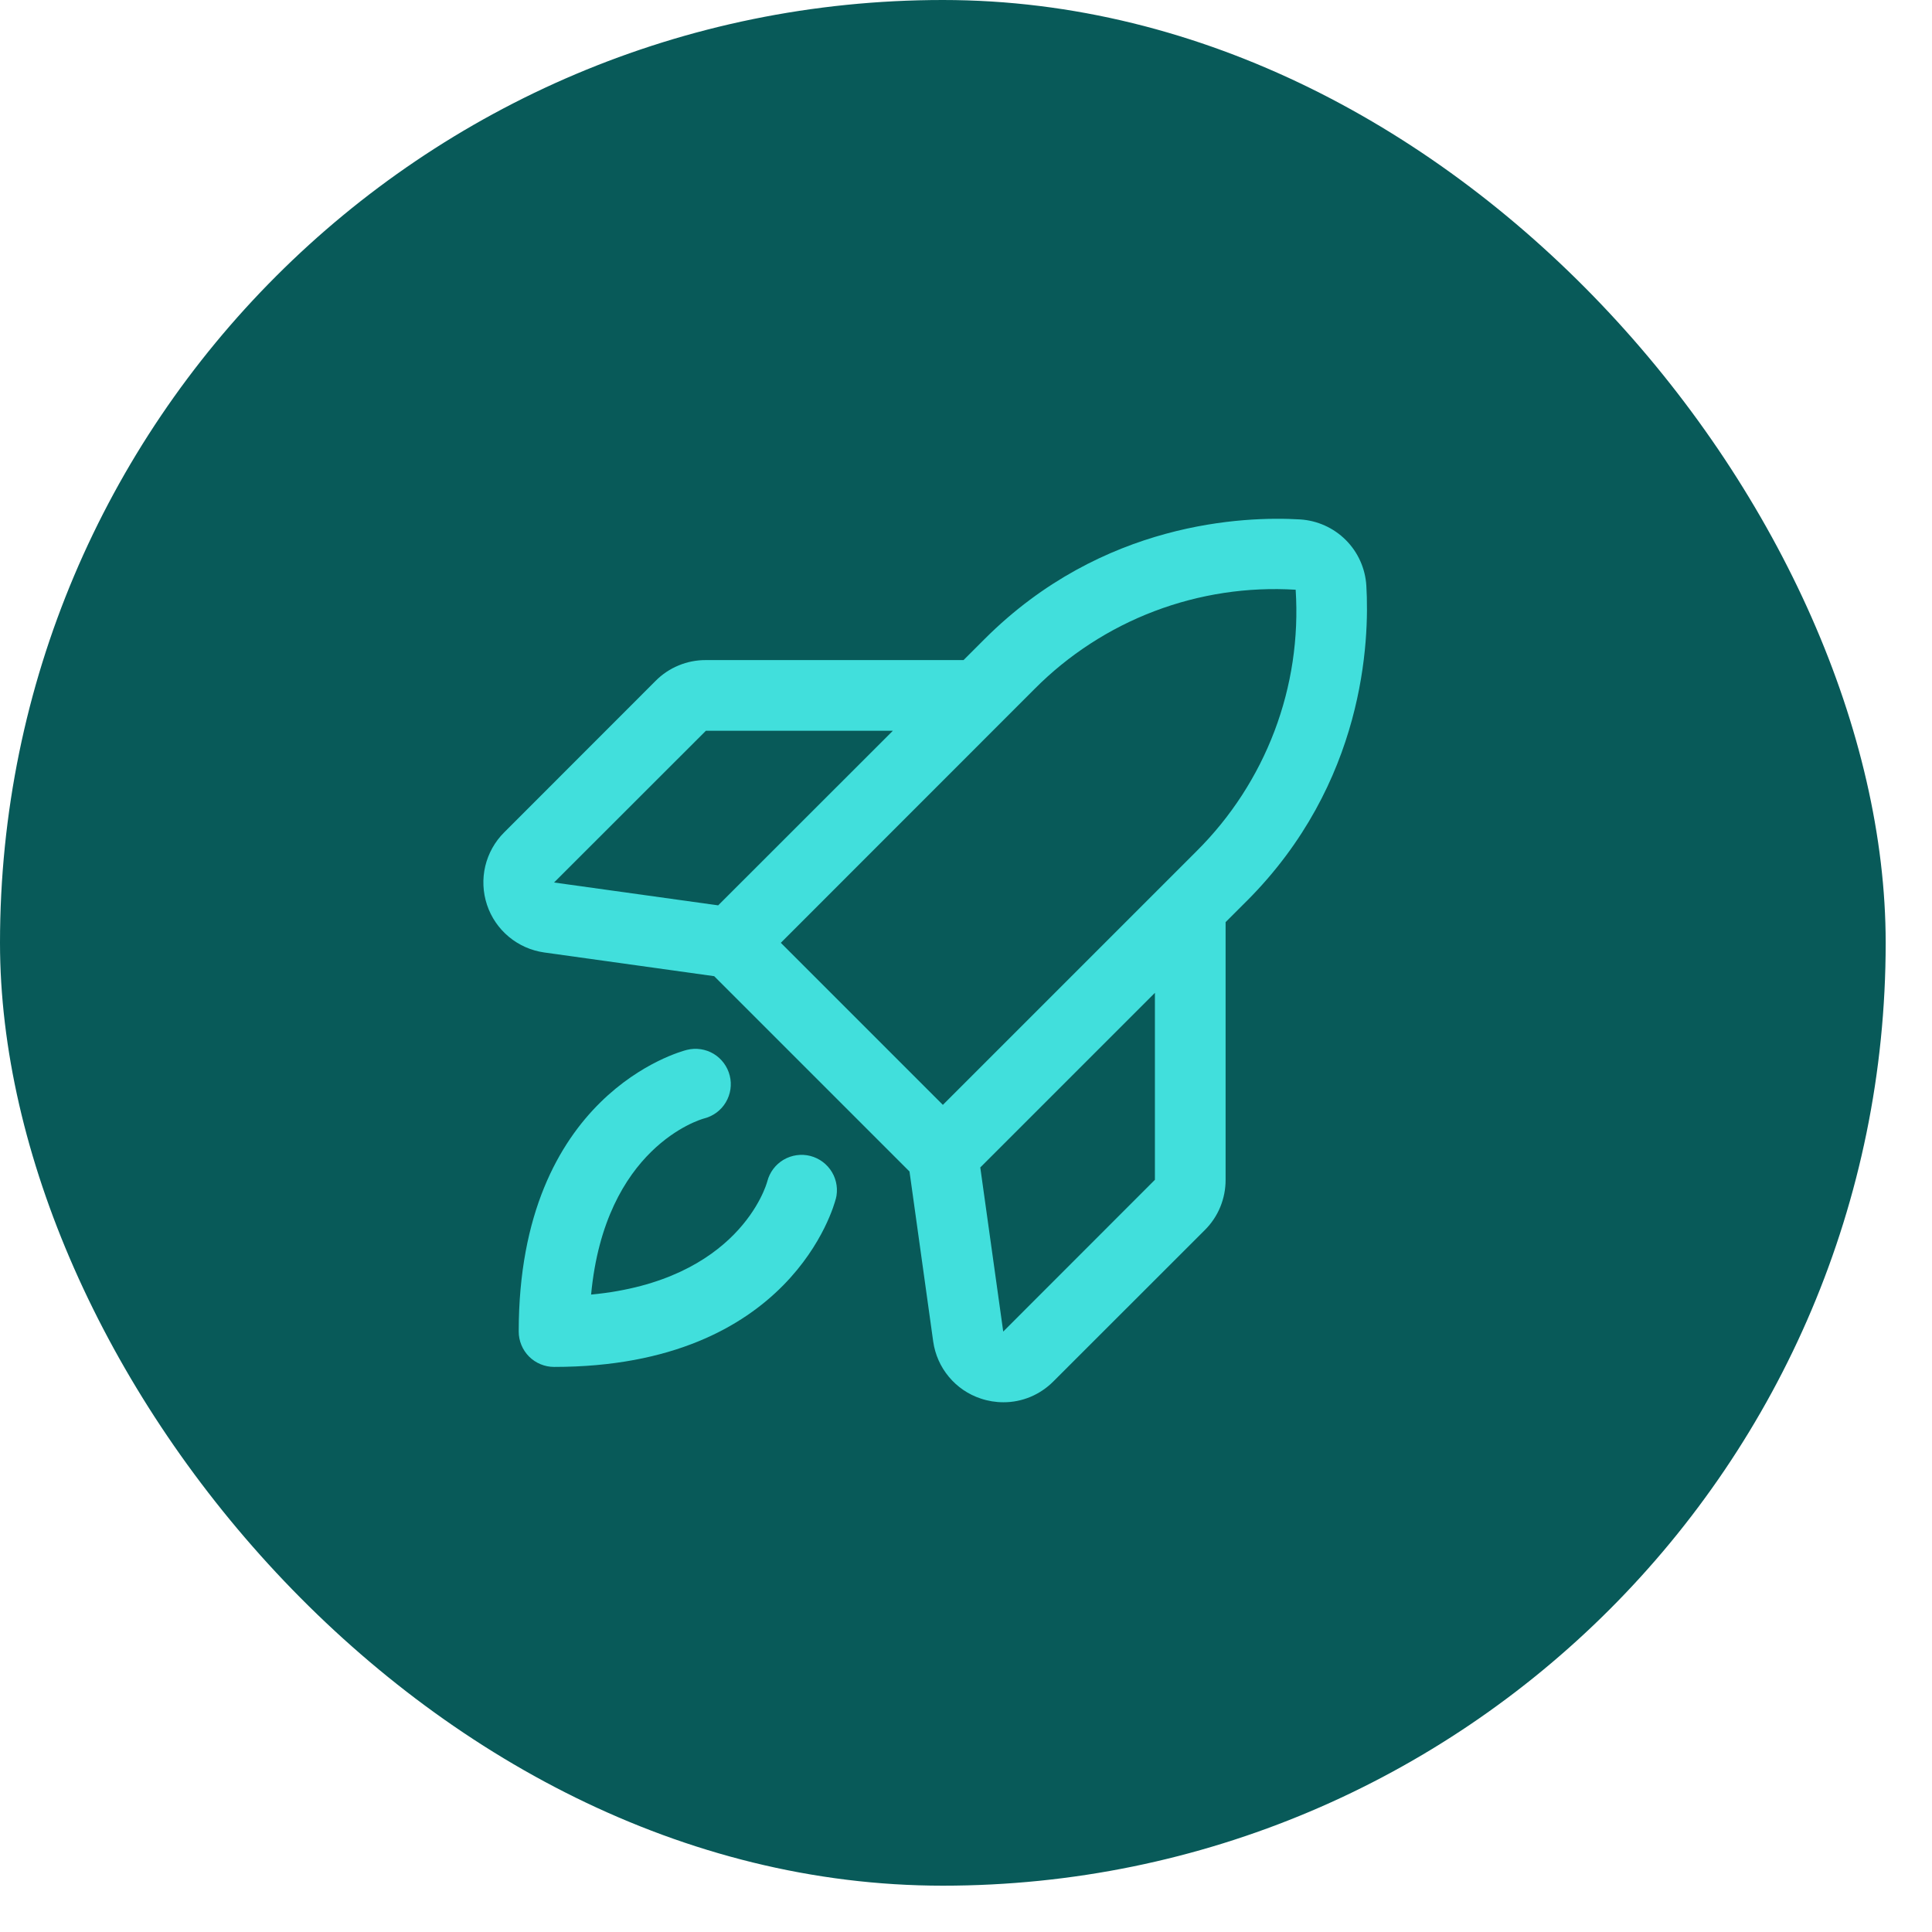
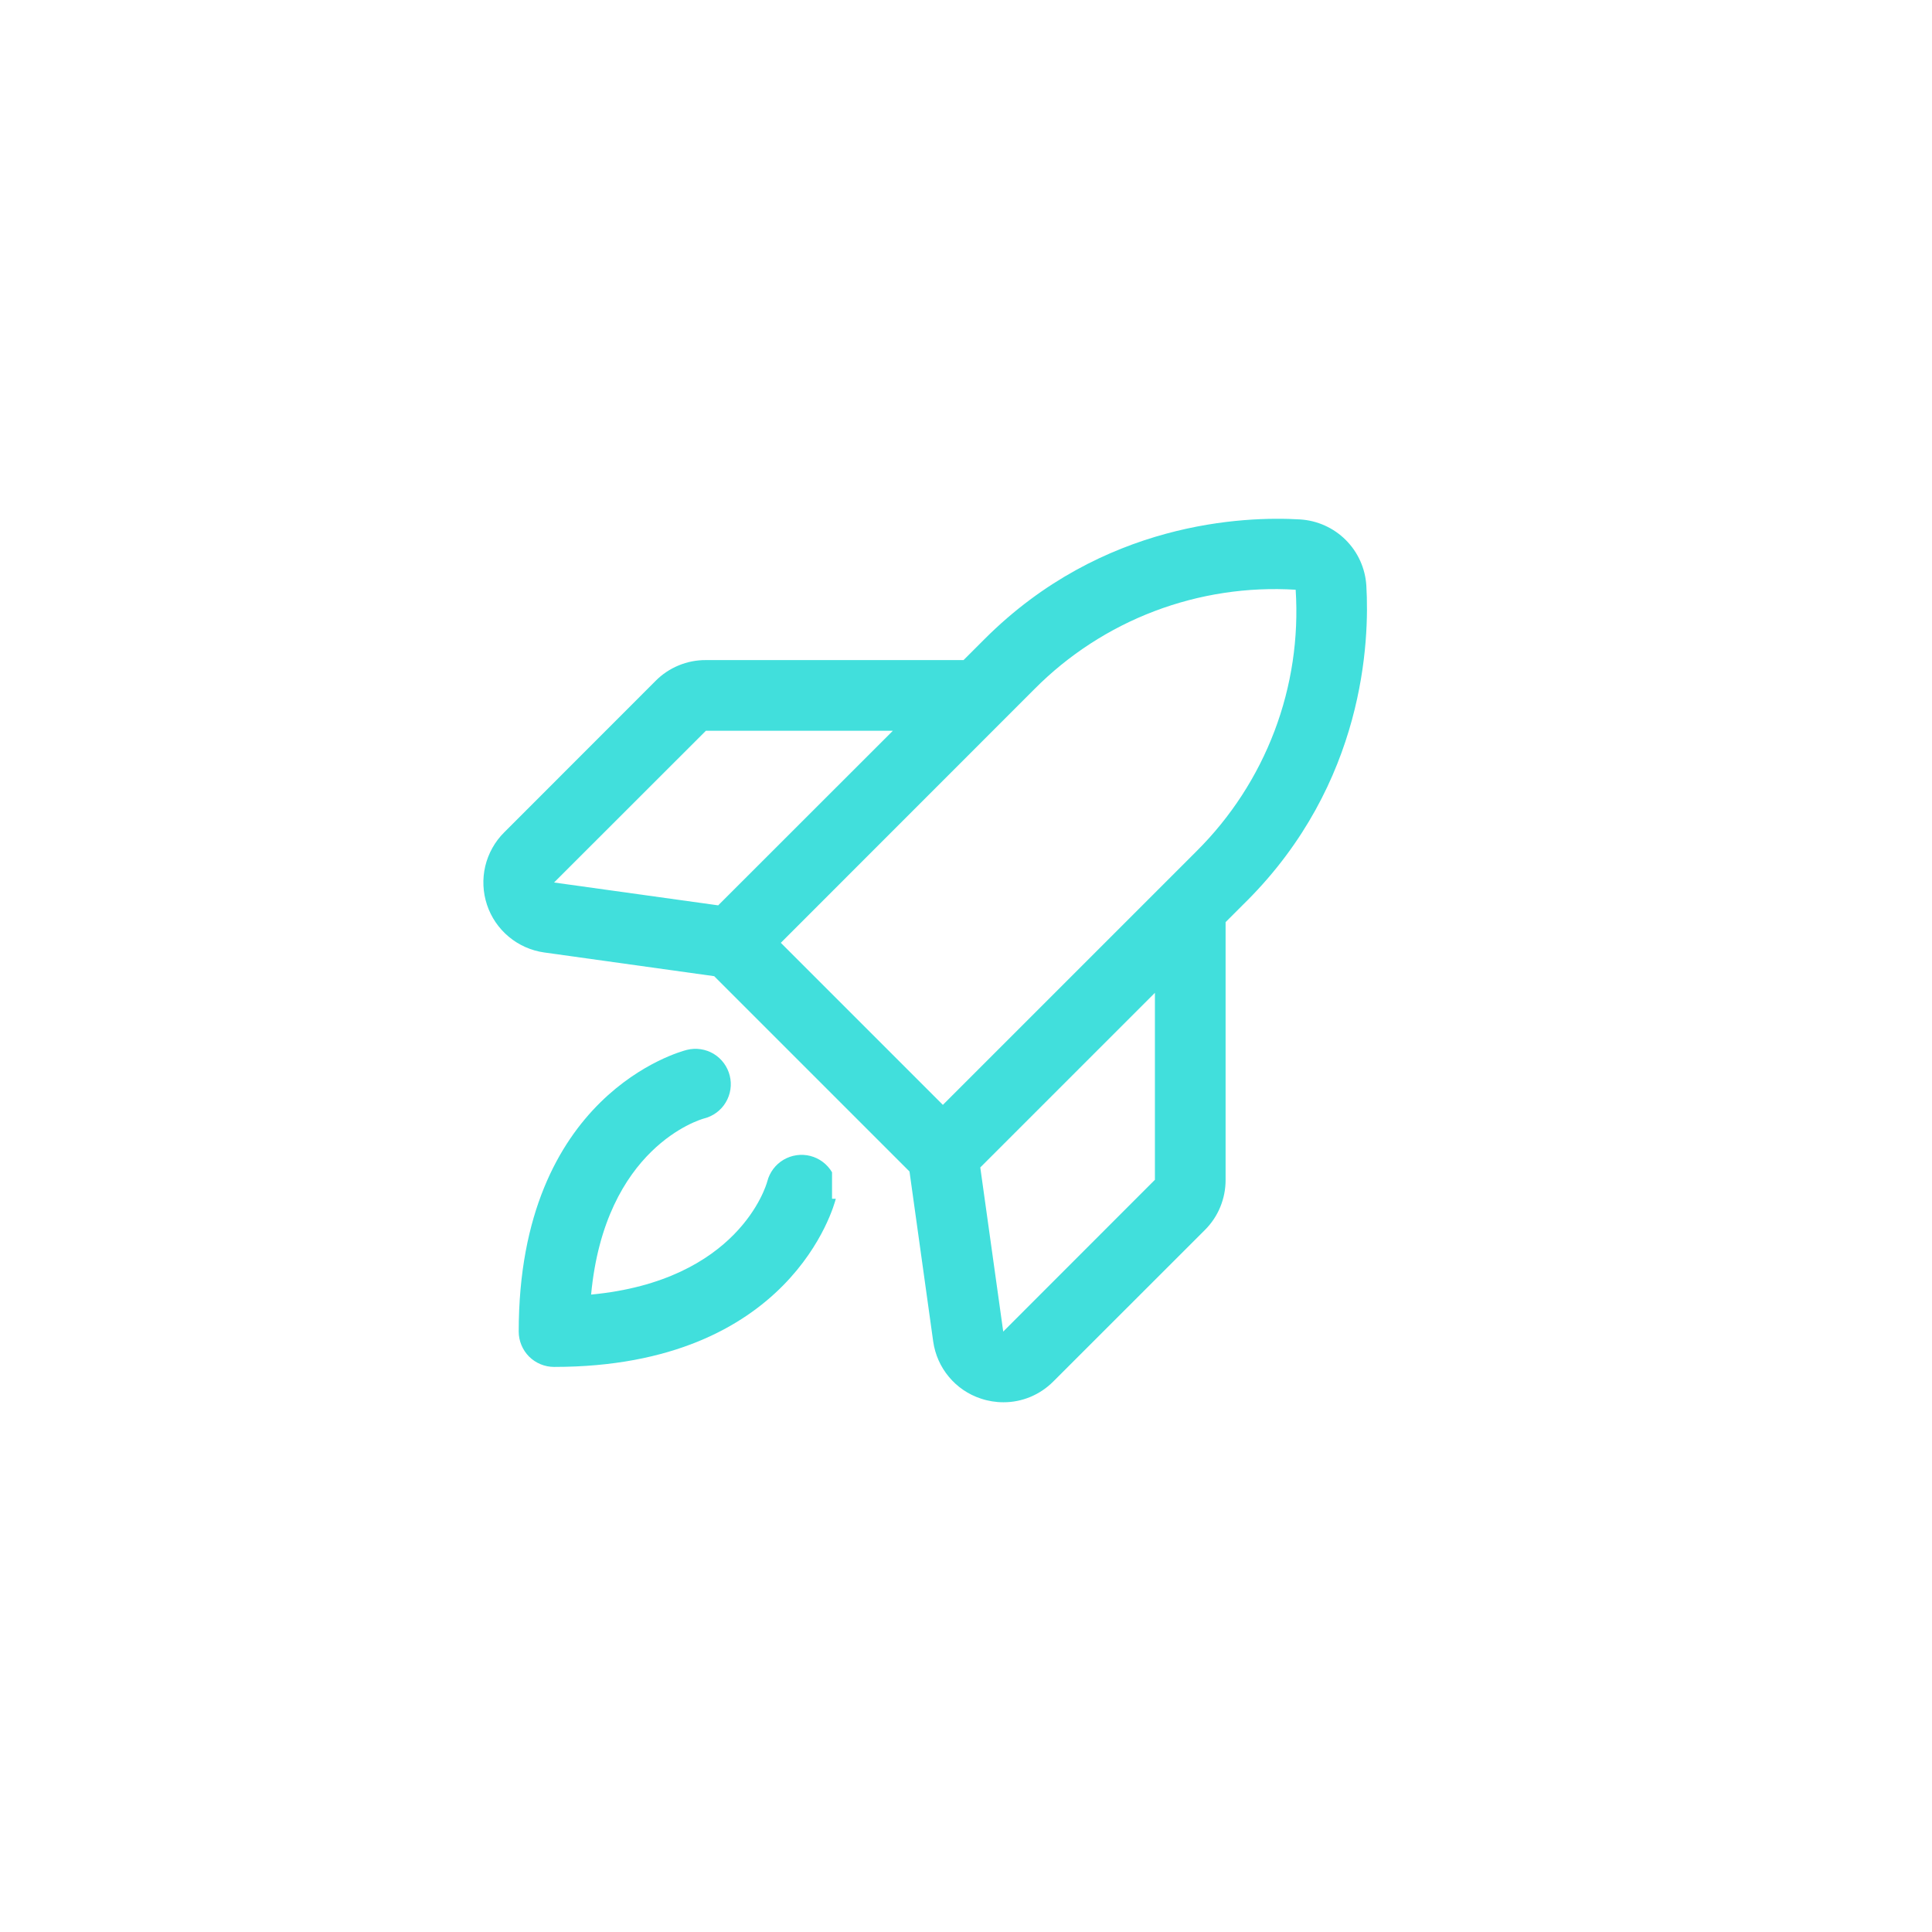
<svg xmlns="http://www.w3.org/2000/svg" width="41" height="41" viewBox="0 0 41 41" fill="none">
-   <rect width="40.017" height="40.017" rx="20.008" fill="#085A59" />
-   <path d="M17.737 25.44C17.7 25.585 16.786 29.008 11.758 29.008C11.56 29.008 11.369 28.929 11.228 28.789C11.088 28.648 11.008 28.457 11.008 28.258C11.008 23.23 14.431 22.317 14.577 22.28C14.77 22.232 14.974 22.262 15.145 22.364C15.315 22.467 15.438 22.633 15.486 22.826C15.535 23.019 15.504 23.223 15.402 23.394C15.3 23.565 15.133 23.688 14.94 23.736C14.856 23.759 12.838 24.349 12.544 27.473C15.668 27.178 16.259 25.165 16.283 25.071C16.333 24.878 16.457 24.713 16.628 24.612C16.8 24.511 17.005 24.482 17.197 24.531C17.39 24.581 17.555 24.705 17.657 24.877C17.758 25.048 17.787 25.253 17.737 25.446V25.44ZM26.456 19.122L26.009 19.569V25.037C26.01 25.235 25.971 25.431 25.896 25.614C25.821 25.797 25.71 25.962 25.57 26.102L22.352 29.318C22.213 29.457 22.049 29.568 21.867 29.644C21.685 29.72 21.49 29.759 21.293 29.758C21.13 29.758 20.969 29.732 20.815 29.68C20.55 29.593 20.315 29.433 20.137 29.219C19.958 29.005 19.843 28.745 19.804 28.469L19.301 24.861L15.156 20.716L11.55 20.213C11.273 20.174 11.013 20.059 10.798 19.88C10.584 19.702 10.423 19.467 10.335 19.202C10.247 18.937 10.234 18.653 10.298 18.381C10.363 18.11 10.501 17.862 10.699 17.665L13.915 14.447C14.054 14.307 14.22 14.196 14.403 14.121C14.586 14.045 14.782 14.007 14.98 14.008H20.448L20.895 13.561C23.397 11.061 26.411 10.953 27.59 11.023C27.956 11.046 28.301 11.201 28.56 11.46C28.819 11.719 28.974 12.064 28.996 12.43C29.065 13.606 28.957 16.62 26.457 19.122H26.456ZM11.758 18.728L15.241 19.213L18.948 15.508H14.98L11.758 18.728ZM16.57 20.008L20.009 23.447L25.395 18.061C26.12 17.34 26.683 16.472 27.046 15.516C27.409 14.559 27.562 13.536 27.496 12.515C26.476 12.452 25.454 12.607 24.498 12.97C23.543 13.333 22.675 13.896 21.955 14.621L16.57 20.008ZM24.509 21.069L20.803 24.775L21.29 28.258L24.509 25.037V21.069Z" fill="#41DFDC" />
+   <path d="M17.737 25.44C17.7 25.585 16.786 29.008 11.758 29.008C11.56 29.008 11.369 28.929 11.228 28.789C11.088 28.648 11.008 28.457 11.008 28.258C11.008 23.23 14.431 22.317 14.577 22.28C14.77 22.232 14.974 22.262 15.145 22.364C15.315 22.467 15.438 22.633 15.486 22.826C15.535 23.019 15.504 23.223 15.402 23.394C15.3 23.565 15.133 23.688 14.94 23.736C14.856 23.759 12.838 24.349 12.544 27.473C15.668 27.178 16.259 25.165 16.283 25.071C16.333 24.878 16.457 24.713 16.628 24.612C16.8 24.511 17.005 24.482 17.197 24.531C17.39 24.581 17.555 24.705 17.657 24.877V25.44ZM26.456 19.122L26.009 19.569V25.037C26.01 25.235 25.971 25.431 25.896 25.614C25.821 25.797 25.71 25.962 25.57 26.102L22.352 29.318C22.213 29.457 22.049 29.568 21.867 29.644C21.685 29.72 21.49 29.759 21.293 29.758C21.13 29.758 20.969 29.732 20.815 29.68C20.55 29.593 20.315 29.433 20.137 29.219C19.958 29.005 19.843 28.745 19.804 28.469L19.301 24.861L15.156 20.716L11.55 20.213C11.273 20.174 11.013 20.059 10.798 19.88C10.584 19.702 10.423 19.467 10.335 19.202C10.247 18.937 10.234 18.653 10.298 18.381C10.363 18.11 10.501 17.862 10.699 17.665L13.915 14.447C14.054 14.307 14.22 14.196 14.403 14.121C14.586 14.045 14.782 14.007 14.98 14.008H20.448L20.895 13.561C23.397 11.061 26.411 10.953 27.59 11.023C27.956 11.046 28.301 11.201 28.56 11.46C28.819 11.719 28.974 12.064 28.996 12.43C29.065 13.606 28.957 16.62 26.457 19.122H26.456ZM11.758 18.728L15.241 19.213L18.948 15.508H14.98L11.758 18.728ZM16.57 20.008L20.009 23.447L25.395 18.061C26.12 17.34 26.683 16.472 27.046 15.516C27.409 14.559 27.562 13.536 27.496 12.515C26.476 12.452 25.454 12.607 24.498 12.97C23.543 13.333 22.675 13.896 21.955 14.621L16.57 20.008ZM24.509 21.069L20.803 24.775L21.29 28.258L24.509 25.037V21.069Z" fill="#41DFDC" />
</svg>